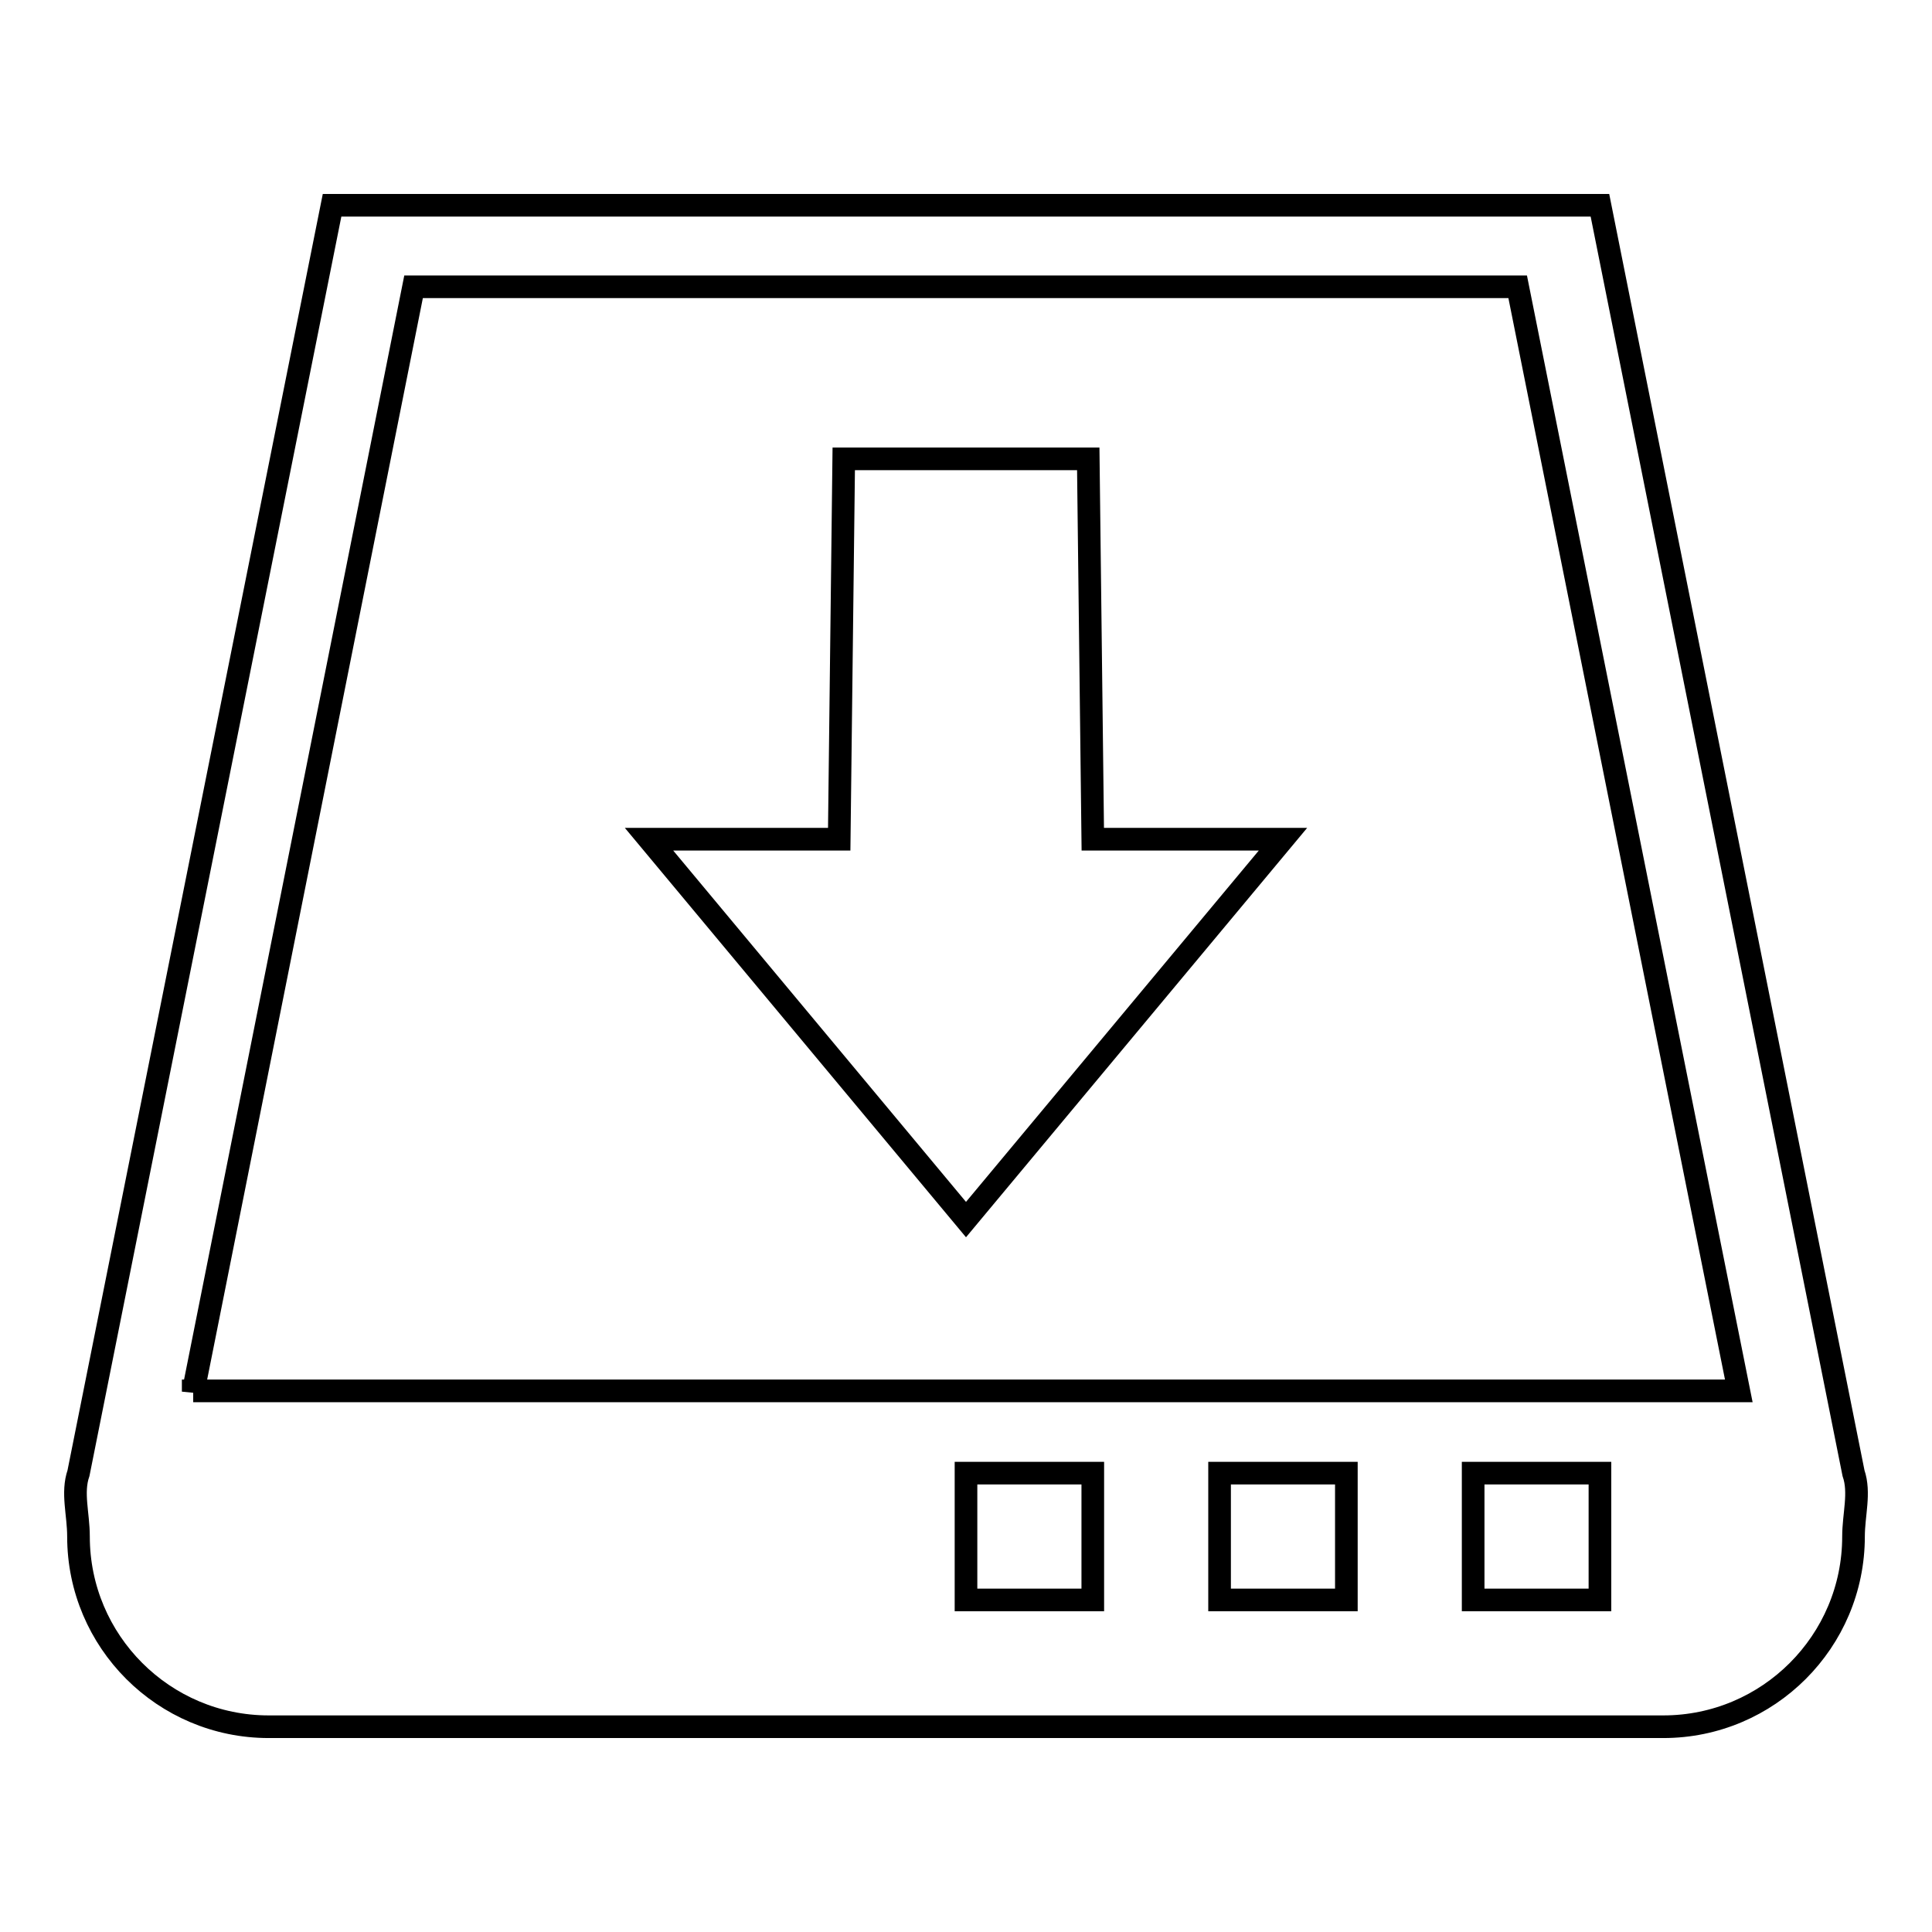
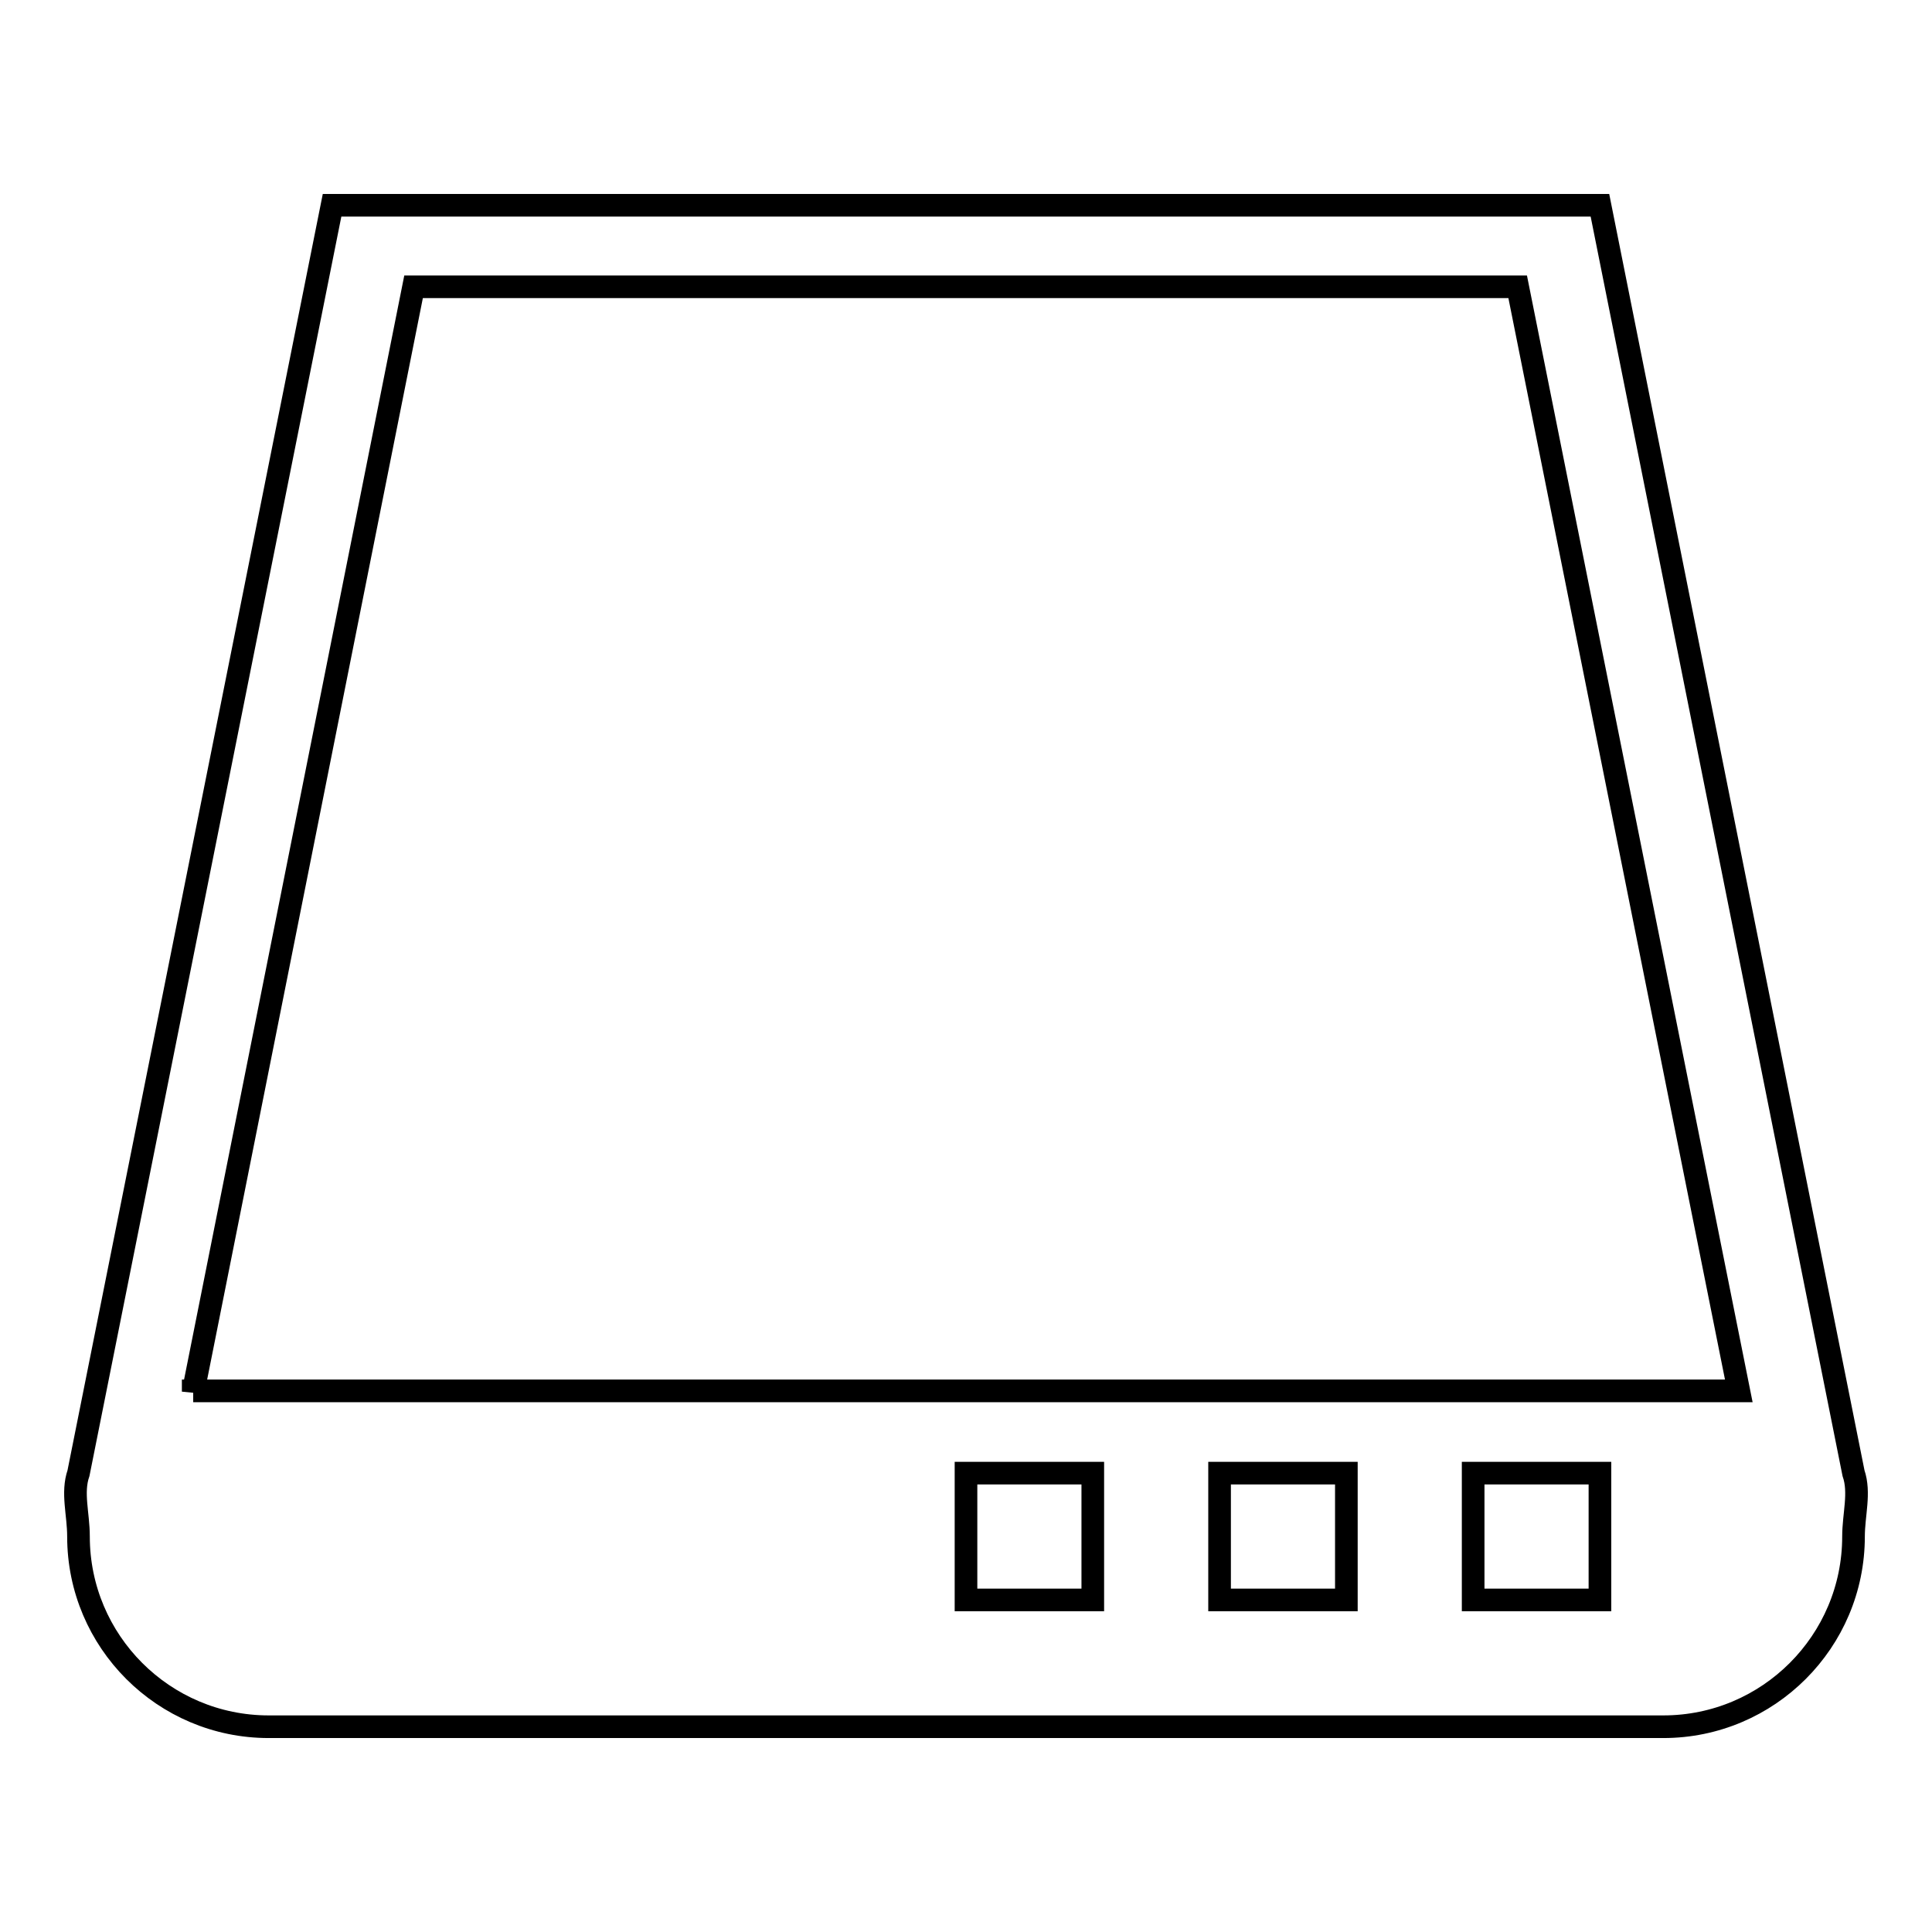
<svg xmlns="http://www.w3.org/2000/svg" version="1.1" x="0px" y="0px" viewBox="0 0 256 256" enable-background="new 0 0 256 256" xml:space="preserve">
  <g>
    <g>
-       <path stroke-width="3" fill-opacity="0" stroke="#000000" d="M144.2,60.8h-32.4l-0.6,50.4H86l42,50.4l42-50.4h-25.2L144.2,60.8z" />
      <path stroke-width="3" fill-opacity="0" stroke="#000000" d="M245.6,195.2L212,27.2H44l-33.6,168l0,0c-0.9,2.6,0,5.4,0,8.4c0,13.9,11.3,25.2,25.2,25.2h184.8c13.9,0,25.2-11.3,25.2-25.2C245.6,200.7,246.5,197.8,245.6,195.2L245.6,195.2z M144.8,212H128v-16.8h16.8V212z M178.4,212h-16.8v-16.8h16.8V212z M212,212h-16.8v-16.8H212V212z M25.6,184.4L54.8,38h146.3l29.3,146.3H25.6z" />
    </g>
  </g>
</svg>